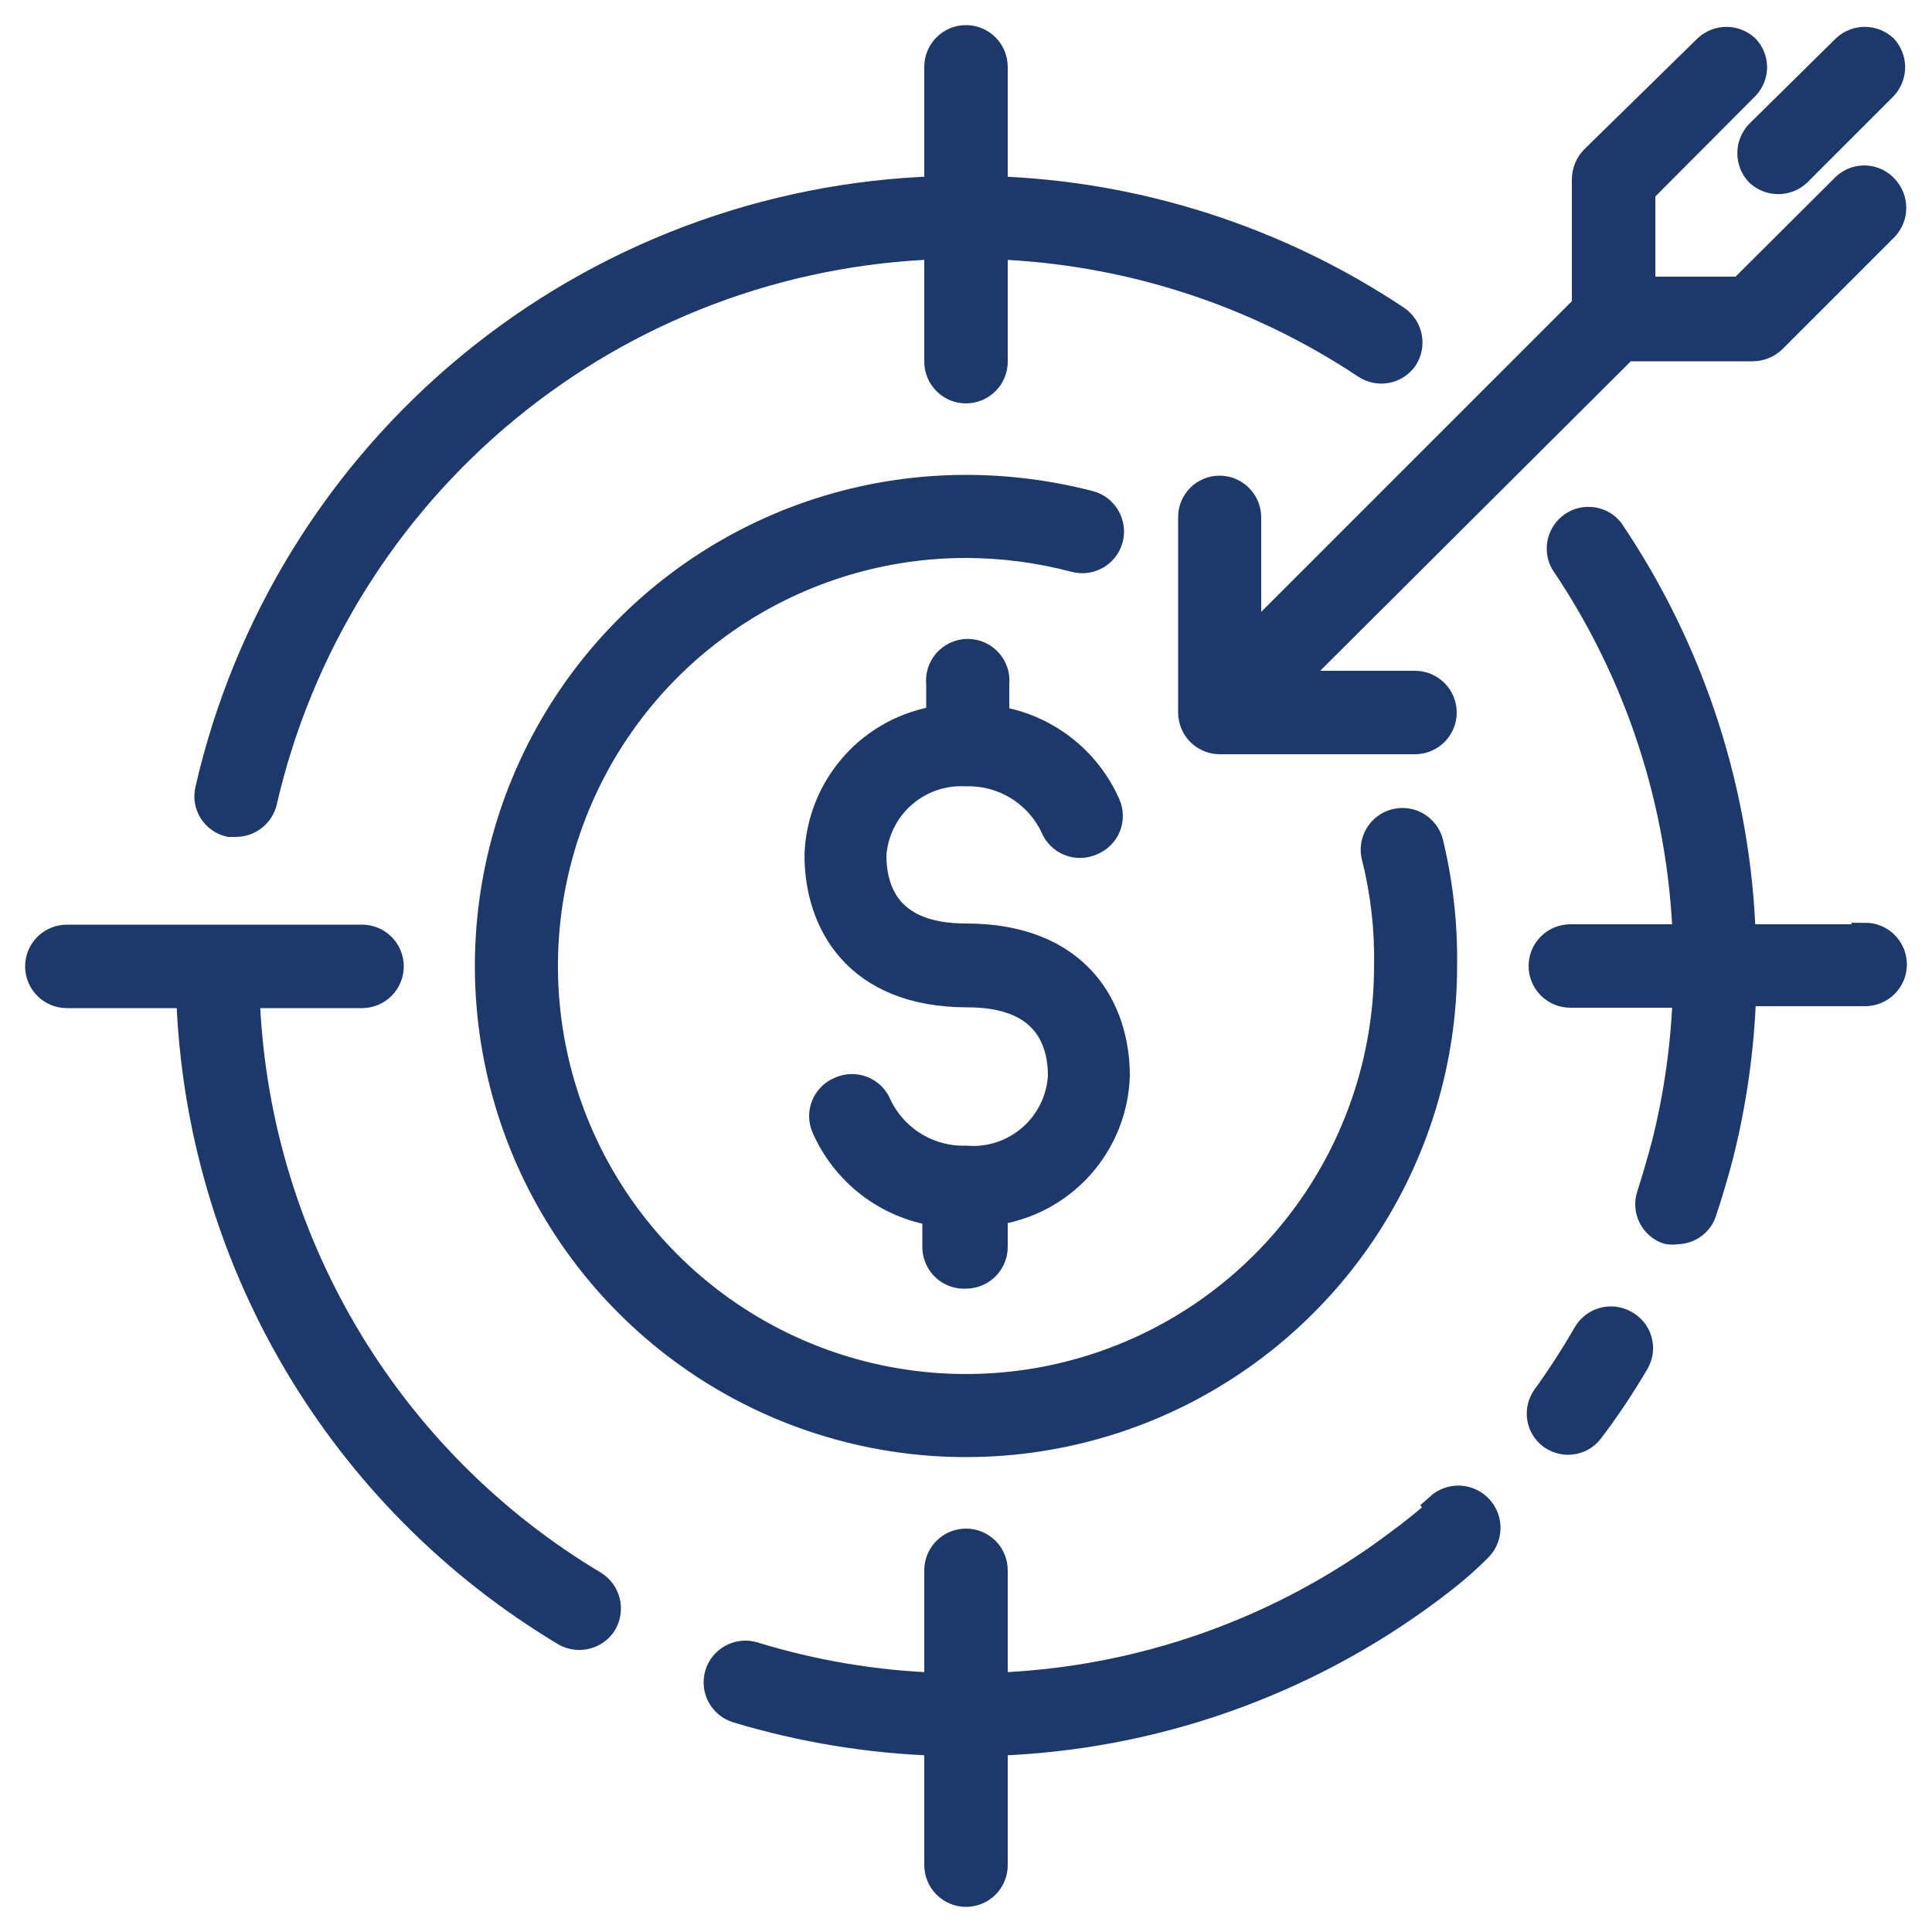
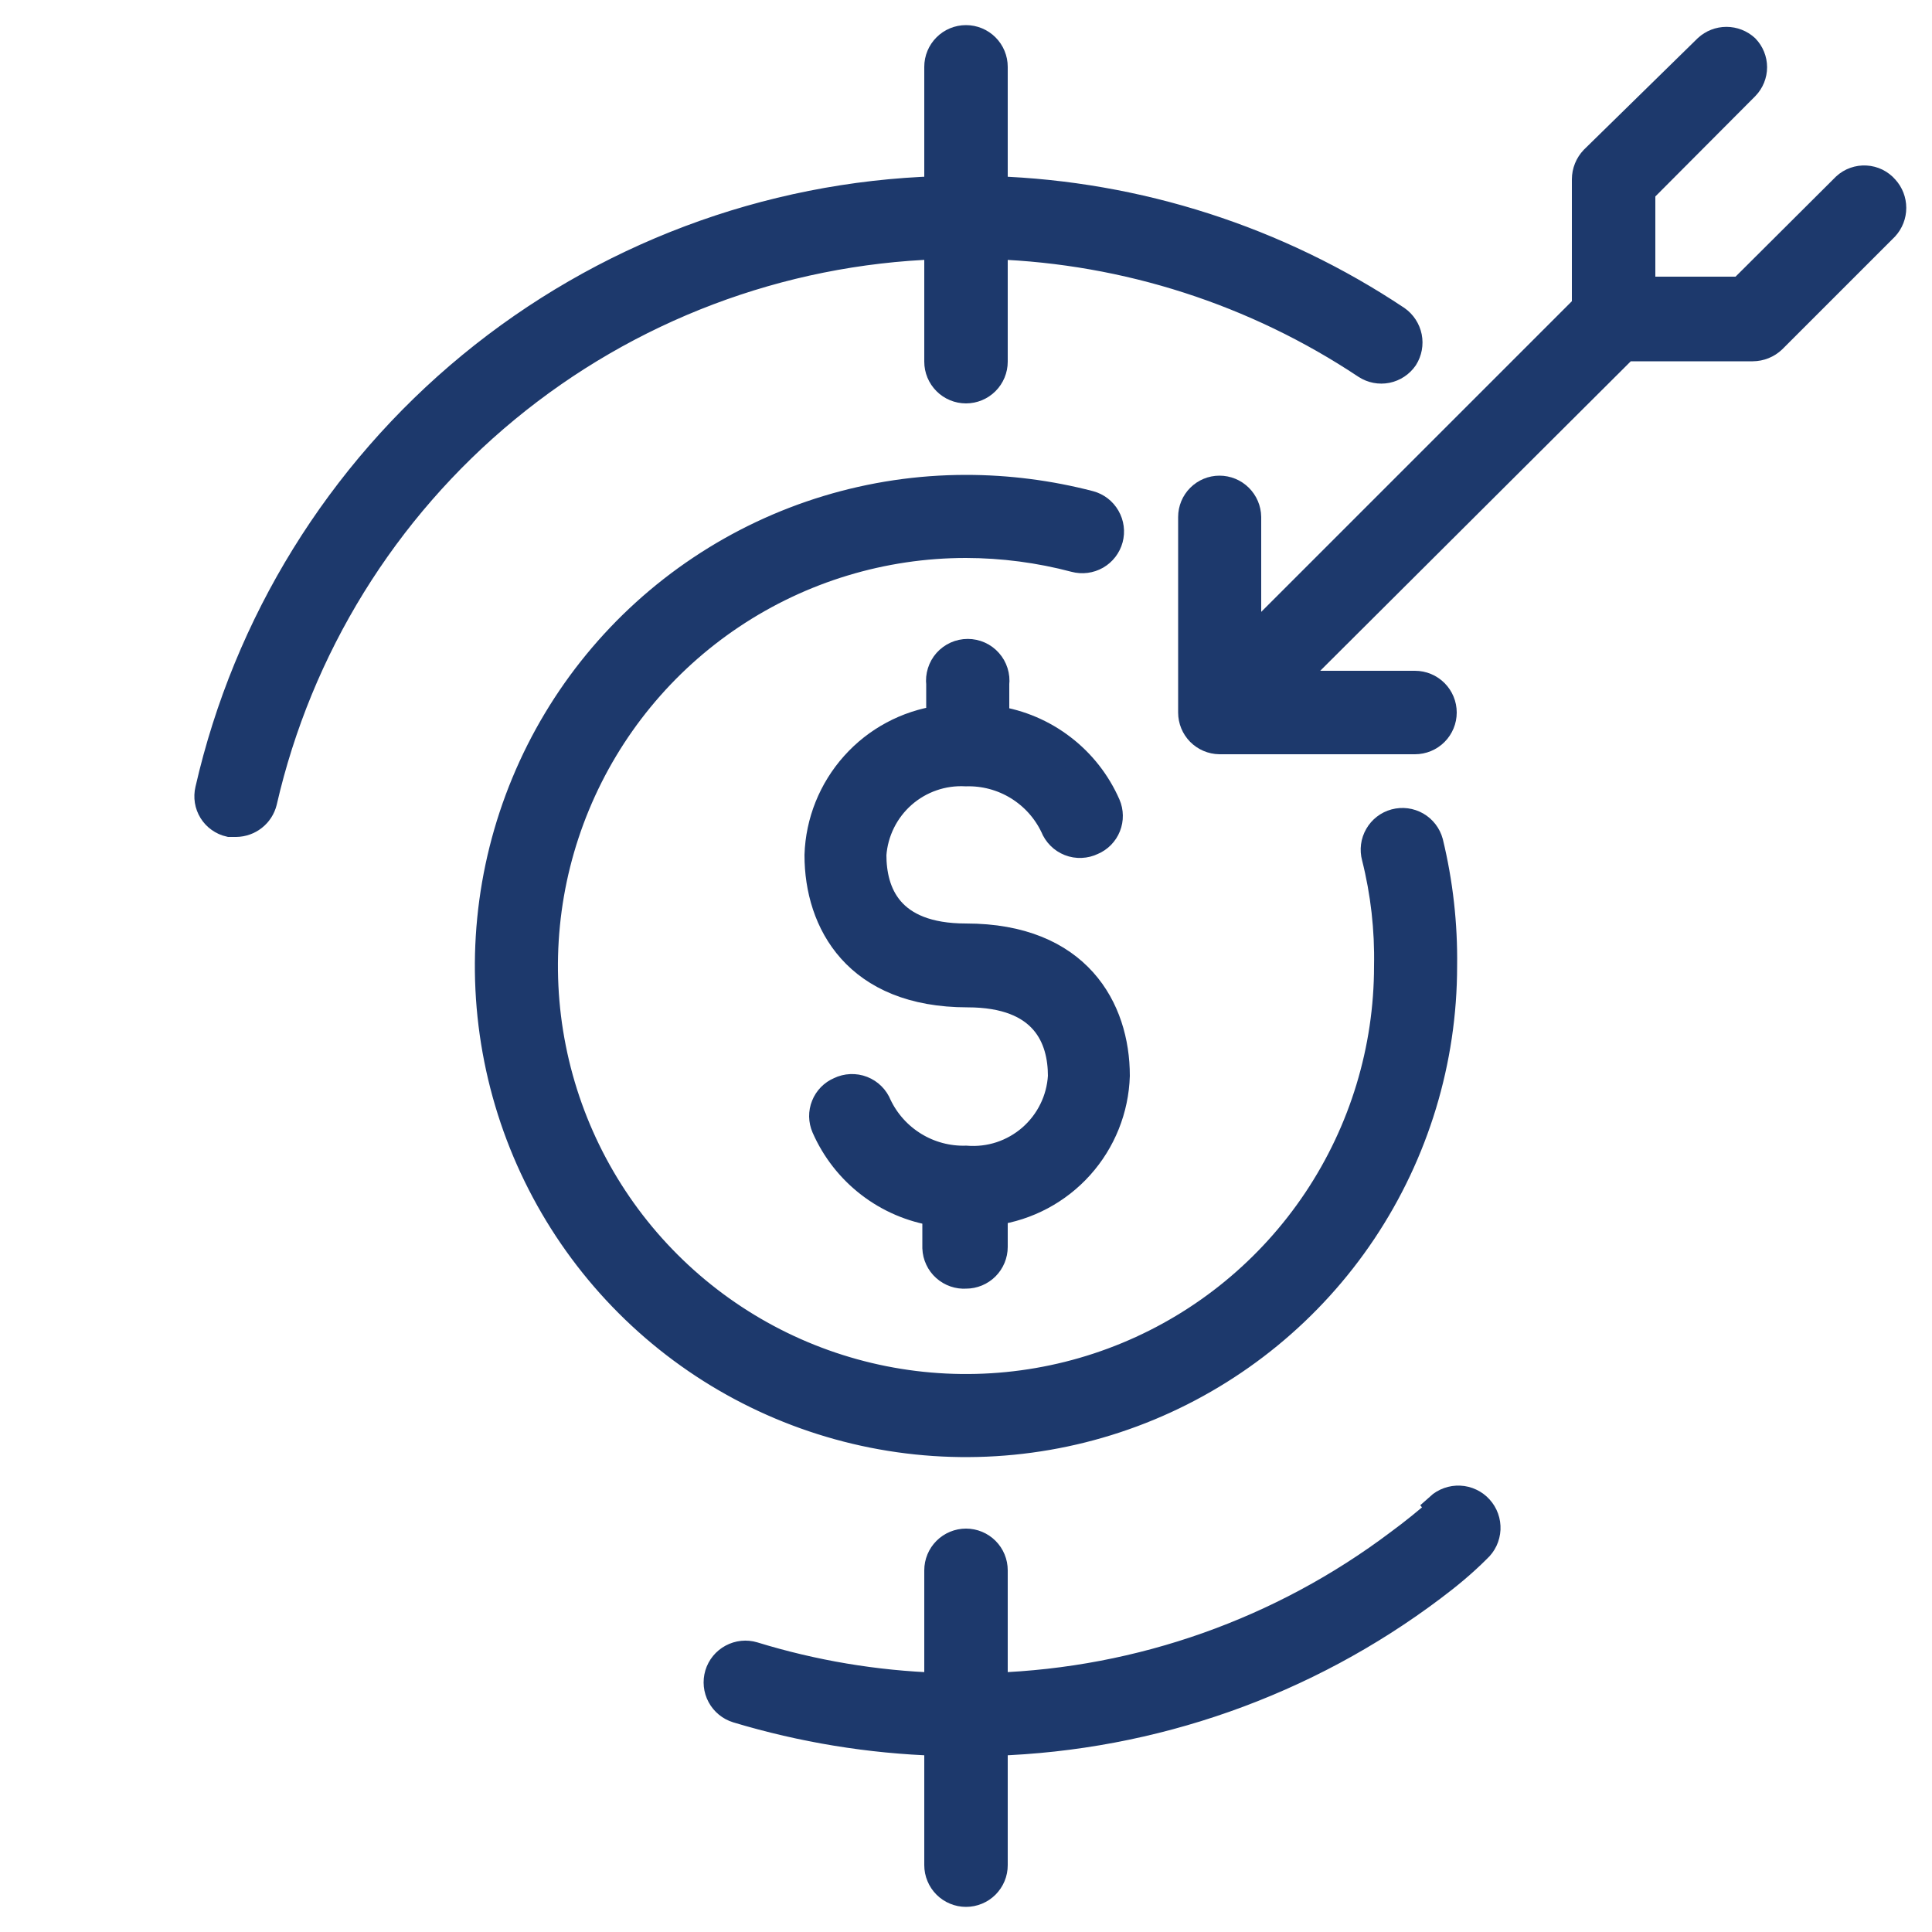
<svg xmlns="http://www.w3.org/2000/svg" width="50" height="50" viewBox="0 0 50 50" fill="none">
-   <path d="M42.06 34.26C41.978 34.211 41.886 34.179 41.791 34.166C41.696 34.153 41.599 34.158 41.507 34.183C41.414 34.207 41.326 34.249 41.25 34.307C41.173 34.365 41.109 34.437 41.06 34.52C40.735 35.084 40.381 35.632 40 36.16C39.889 36.313 39.842 36.504 39.87 36.691C39.898 36.878 39.999 37.047 40.15 37.16C40.276 37.249 40.426 37.298 40.58 37.3C40.693 37.3 40.804 37.274 40.905 37.224C41.006 37.174 41.093 37.1 41.16 37.01C41.588 36.444 41.982 35.853 42.34 35.24C42.386 35.157 42.416 35.066 42.427 34.972C42.437 34.878 42.43 34.783 42.404 34.692C42.378 34.601 42.334 34.516 42.275 34.442C42.216 34.368 42.143 34.306 42.06 34.26Z" fill="#1D396C" stroke="#1D396C" stroke-width="0.7" />
  <path d="M37.29 39.05C36.94 39.36 36.58 39.65 36.2 39.93C33.174 42.212 29.518 43.508 25.73 43.64V40.64C25.73 40.446 25.654 40.261 25.517 40.124C25.38 39.987 25.194 39.91 25 39.91C24.807 39.91 24.621 39.987 24.484 40.124C24.347 40.261 24.27 40.446 24.27 40.64V43.64C22.652 43.585 21.048 43.316 19.5 42.84C19.315 42.784 19.115 42.805 18.944 42.897C18.773 42.989 18.646 43.144 18.59 43.33C18.535 43.516 18.555 43.716 18.647 43.886C18.739 44.057 18.895 44.184 19.08 44.24C20.766 44.748 22.511 45.034 24.27 45.09V48.27C24.27 48.366 24.289 48.461 24.326 48.549C24.363 48.638 24.416 48.718 24.484 48.786C24.552 48.854 24.633 48.908 24.721 48.944C24.81 48.981 24.904 49 25 49C25.096 49 25.191 48.981 25.28 48.944C25.368 48.908 25.449 48.854 25.517 48.786C25.584 48.718 25.638 48.638 25.675 48.549C25.712 48.461 25.73 48.366 25.73 48.27V45.09C29.832 44.957 33.793 43.56 37.07 41.09C37.47 40.79 37.86 40.47 38.24 40.09C38.313 40.024 38.371 39.945 38.413 39.857C38.454 39.769 38.478 39.673 38.483 39.575C38.487 39.478 38.473 39.38 38.44 39.289C38.407 39.197 38.356 39.112 38.29 39.04C38.225 38.968 38.145 38.909 38.057 38.868C37.969 38.826 37.873 38.802 37.776 38.798C37.678 38.793 37.581 38.808 37.489 38.841C37.397 38.874 37.313 38.924 37.24 38.99L37.29 39.05Z" fill="#1D396C" stroke="#1D396C" stroke-width="0.7" />
-   <path d="M15.37 41C12.713 39.412 10.497 37.183 8.925 34.517C7.352 31.851 6.474 28.834 6.37 25.74H9.37C9.466 25.74 9.561 25.721 9.649 25.684C9.738 25.648 9.818 25.594 9.886 25.526C9.954 25.458 10.008 25.378 10.044 25.289C10.081 25.201 10.1 25.106 10.1 25.01C10.1 24.914 10.081 24.819 10.044 24.731C10.008 24.642 9.954 24.562 9.886 24.494C9.818 24.426 9.738 24.372 9.649 24.336C9.561 24.299 9.466 24.28 9.37 24.28H1.73C1.536 24.28 1.351 24.357 1.214 24.494C1.077 24.631 1 24.816 1 25.01C1 25.204 1.077 25.389 1.214 25.526C1.351 25.663 1.536 25.74 1.73 25.74H4.91C5.018 29.085 5.964 32.349 7.66 35.233C9.356 38.117 11.749 40.53 14.62 42.25C14.732 42.317 14.86 42.351 14.99 42.35C15.116 42.351 15.241 42.319 15.351 42.258C15.462 42.197 15.554 42.108 15.62 42C15.716 41.834 15.744 41.636 15.698 41.449C15.651 41.263 15.534 41.102 15.37 41Z" fill="#1D396C" stroke="#1D396C" stroke-width="0.7" />
-   <path d="M48.27 24.27H45.09C44.966 20.505 43.78 16.851 41.67 13.73C41.554 13.59 41.39 13.499 41.21 13.474C41.03 13.449 40.847 13.492 40.697 13.594C40.547 13.697 40.441 13.852 40.399 14.028C40.357 14.205 40.382 14.391 40.47 14.55C42.416 17.43 43.514 20.797 43.64 24.27H40.64C40.447 24.27 40.261 24.347 40.124 24.484C39.987 24.621 39.91 24.806 39.91 25C39.91 25.194 39.987 25.379 40.124 25.516C40.261 25.653 40.447 25.73 40.64 25.73H43.64C43.596 27.032 43.415 28.326 43.1 29.59C42.98 30.04 42.85 30.49 42.71 30.93C42.679 31.02 42.665 31.115 42.671 31.21C42.677 31.305 42.701 31.398 42.743 31.484C42.785 31.57 42.843 31.646 42.915 31.709C42.986 31.772 43.07 31.82 43.16 31.85C43.239 31.864 43.321 31.864 43.4 31.85C43.552 31.85 43.7 31.802 43.822 31.712C43.945 31.622 44.035 31.495 44.08 31.35C44.24 30.88 44.39 30.35 44.51 29.9C44.857 28.522 45.055 27.11 45.1 25.69H48.27C48.464 25.69 48.649 25.613 48.786 25.476C48.923 25.339 49 25.154 49 24.96C49 24.766 48.923 24.581 48.786 24.444C48.649 24.307 48.464 24.23 48.27 24.23V24.27Z" fill="#1D396C" stroke="#1D396C" stroke-width="0.7" />
  <path d="M5.94 21.31H6.11C6.273 21.308 6.432 21.252 6.56 21.151C6.689 21.05 6.78 20.909 6.82 20.75C7.735 16.763 9.942 13.19 13.098 10.588C16.254 7.985 20.181 6.499 24.27 6.36V9.36C24.27 9.554 24.347 9.739 24.484 9.876C24.62 10.013 24.806 10.09 25 10.09C25.193 10.09 25.379 10.013 25.516 9.876C25.653 9.739 25.73 9.554 25.73 9.36V6.36C29.161 6.484 32.491 7.557 35.35 9.46C35.51 9.564 35.704 9.601 35.891 9.564C36.077 9.526 36.242 9.417 36.35 9.26C36.451 9.099 36.487 8.906 36.45 8.72C36.412 8.534 36.305 8.369 36.15 8.26C33.056 6.196 29.447 5.036 25.73 4.91V1.73C25.73 1.536 25.653 1.351 25.516 1.214C25.379 1.077 25.193 1 25 1C24.806 1 24.62 1.077 24.484 1.214C24.347 1.351 24.27 1.536 24.27 1.73V4.91C19.85 5.048 15.601 6.648 12.187 9.458C8.773 12.268 6.386 16.13 5.4 20.44C5.378 20.533 5.374 20.629 5.389 20.723C5.404 20.817 5.438 20.907 5.488 20.988C5.538 21.069 5.604 21.139 5.682 21.194C5.759 21.249 5.847 21.289 5.94 21.31Z" fill="#1D396C" stroke="#1D396C" stroke-width="0.7" />
  <path d="M37.36 25C37.375 23.922 37.254 22.847 37 21.8C36.949 21.613 36.827 21.454 36.659 21.357C36.491 21.261 36.292 21.235 36.105 21.285C35.918 21.335 35.758 21.458 35.662 21.626C35.565 21.794 35.539 21.993 35.59 22.18C35.822 23.101 35.929 24.05 35.91 25C35.91 27.158 35.27 29.267 34.071 31.061C32.872 32.855 31.168 34.254 29.175 35.079C27.181 35.905 24.988 36.121 22.871 35.7C20.755 35.279 18.811 34.24 17.285 32.714C15.759 31.189 14.72 29.245 14.299 27.128C13.878 25.012 14.094 22.818 14.92 20.825C15.746 18.831 17.144 17.127 18.938 15.929C20.733 14.73 22.842 14.09 25 14.09C25.952 14.092 26.899 14.216 27.82 14.46C28.007 14.51 28.206 14.484 28.374 14.388C28.542 14.291 28.664 14.132 28.715 13.945C28.765 13.758 28.739 13.559 28.642 13.391C28.546 13.223 28.387 13.1 28.2 13.05C27.155 12.778 26.079 12.64 25 12.64C22.555 12.64 20.165 13.365 18.133 14.723C16.1 16.081 14.516 18.011 13.581 20.27C12.645 22.528 12.4 25.014 12.877 27.411C13.354 29.809 14.531 32.011 16.26 33.74C17.988 35.468 20.191 36.645 22.588 37.122C24.986 37.599 27.471 37.355 29.73 36.419C31.988 35.483 33.919 33.899 35.277 31.867C36.635 29.834 37.36 27.445 37.36 25Z" fill="#1D396C" stroke="#1D396C" stroke-width="0.7" />
  <path d="M25 33C25.194 33 25.379 32.923 25.516 32.786C25.653 32.649 25.73 32.464 25.73 32.27V31.36C26.587 31.24 27.375 30.821 27.953 30.177C28.531 29.533 28.863 28.705 28.89 27.84C28.89 26.11 27.89 24.25 25 24.25C23 24.25 22.59 23.09 22.59 22.12C22.634 21.521 22.911 20.964 23.361 20.567C23.812 20.171 24.401 19.967 25 20C25.472 19.987 25.938 20.111 26.341 20.358C26.744 20.605 27.067 20.963 27.27 21.39C27.307 21.484 27.363 21.569 27.434 21.64C27.505 21.712 27.59 21.767 27.684 21.804C27.778 21.841 27.879 21.858 27.98 21.853C28.081 21.849 28.179 21.824 28.27 21.78C28.358 21.743 28.437 21.689 28.504 21.621C28.57 21.553 28.623 21.473 28.658 21.384C28.693 21.296 28.711 21.201 28.709 21.106C28.708 21.011 28.688 20.917 28.65 20.83C28.395 20.248 27.998 19.741 27.494 19.355C26.991 18.968 26.398 18.715 25.77 18.62V17.7C25.782 17.598 25.772 17.494 25.741 17.396C25.71 17.297 25.659 17.207 25.59 17.13C25.522 17.053 25.438 16.991 25.344 16.949C25.25 16.907 25.148 16.885 25.045 16.885C24.942 16.885 24.84 16.907 24.746 16.949C24.652 16.991 24.568 17.053 24.499 17.13C24.431 17.207 24.38 17.297 24.349 17.396C24.318 17.494 24.308 17.598 24.32 17.7V18.61C23.465 18.734 22.681 19.154 22.106 19.798C21.53 20.442 21.198 21.267 21.17 22.13C21.17 23.87 22.17 25.72 25.04 25.72C27.04 25.72 27.47 26.88 27.47 27.85C27.452 28.155 27.374 28.453 27.239 28.726C27.105 29 26.917 29.244 26.687 29.445C26.457 29.645 26.189 29.797 25.9 29.893C25.61 29.988 25.304 30.024 25 30C24.528 30.013 24.062 29.889 23.659 29.642C23.256 29.395 22.933 29.037 22.73 28.61C22.693 28.516 22.637 28.431 22.566 28.36C22.495 28.288 22.409 28.233 22.315 28.196C22.221 28.159 22.121 28.143 22.02 28.147C21.919 28.151 21.82 28.176 21.73 28.22C21.642 28.257 21.563 28.311 21.496 28.379C21.43 28.447 21.377 28.527 21.342 28.616C21.306 28.704 21.289 28.799 21.29 28.894C21.292 28.989 21.312 29.083 21.35 29.17C21.604 29.75 22 30.257 22.501 30.643C23.003 31.03 23.594 31.283 24.22 31.38V32.3C24.224 32.398 24.247 32.494 24.289 32.582C24.33 32.671 24.389 32.75 24.462 32.815C24.535 32.88 24.62 32.93 24.712 32.962C24.805 32.994 24.902 33.007 25 33Z" fill="#1D396C" stroke="#1D396C" stroke-width="0.7" />
-   <path d="M45.52 4.48C45.657 4.605 45.835 4.674 46.02 4.674C46.205 4.674 46.384 4.605 46.52 4.48L48.76 2.24C48.885 2.103 48.955 1.925 48.955 1.74C48.955 1.555 48.885 1.376 48.76 1.24C48.624 1.115 48.445 1.045 48.26 1.045C48.075 1.045 47.897 1.115 47.76 1.24L45.52 3.45C45.386 3.588 45.312 3.773 45.312 3.965C45.312 4.157 45.386 4.342 45.52 4.48Z" fill="#1D396C" stroke="#1D396C" stroke-width="0.7" />
  <path d="M47.76 4.82L45.06 7.51H42.49V4.94L45.18 2.24C45.309 2.106 45.382 1.926 45.382 1.74C45.382 1.553 45.309 1.374 45.18 1.24C45.043 1.115 44.865 1.045 44.68 1.045C44.495 1.045 44.316 1.115 44.18 1.24L41.24 4.12C41.106 4.26 41.031 4.446 41.03 4.64V7.94L32.29 16.68V13.38C32.287 13.188 32.209 13.005 32.072 12.87C31.936 12.735 31.752 12.66 31.56 12.66C31.369 12.66 31.186 12.736 31.051 12.871C30.916 13.006 30.84 13.189 30.84 13.38V18.44C30.84 18.632 30.915 18.816 31.05 18.953C31.185 19.089 31.368 19.167 31.56 19.17H36.62C36.813 19.17 36.999 19.093 37.136 18.956C37.273 18.819 37.35 18.634 37.35 18.44C37.35 18.246 37.273 18.061 37.136 17.924C36.999 17.787 36.813 17.71 36.62 17.71H33.32L42.06 9H45.36C45.554 8.999 45.74 8.924 45.88 8.79L48.79 5.88C48.915 5.743 48.984 5.565 48.984 5.38C48.984 5.195 48.915 5.016 48.79 4.88C48.727 4.807 48.65 4.748 48.564 4.705C48.477 4.663 48.383 4.638 48.288 4.633C48.191 4.627 48.095 4.641 48.005 4.673C47.914 4.705 47.831 4.755 47.76 4.82Z" fill="#1D396C" stroke="#1D396C" stroke-width="0.7" />
</svg>